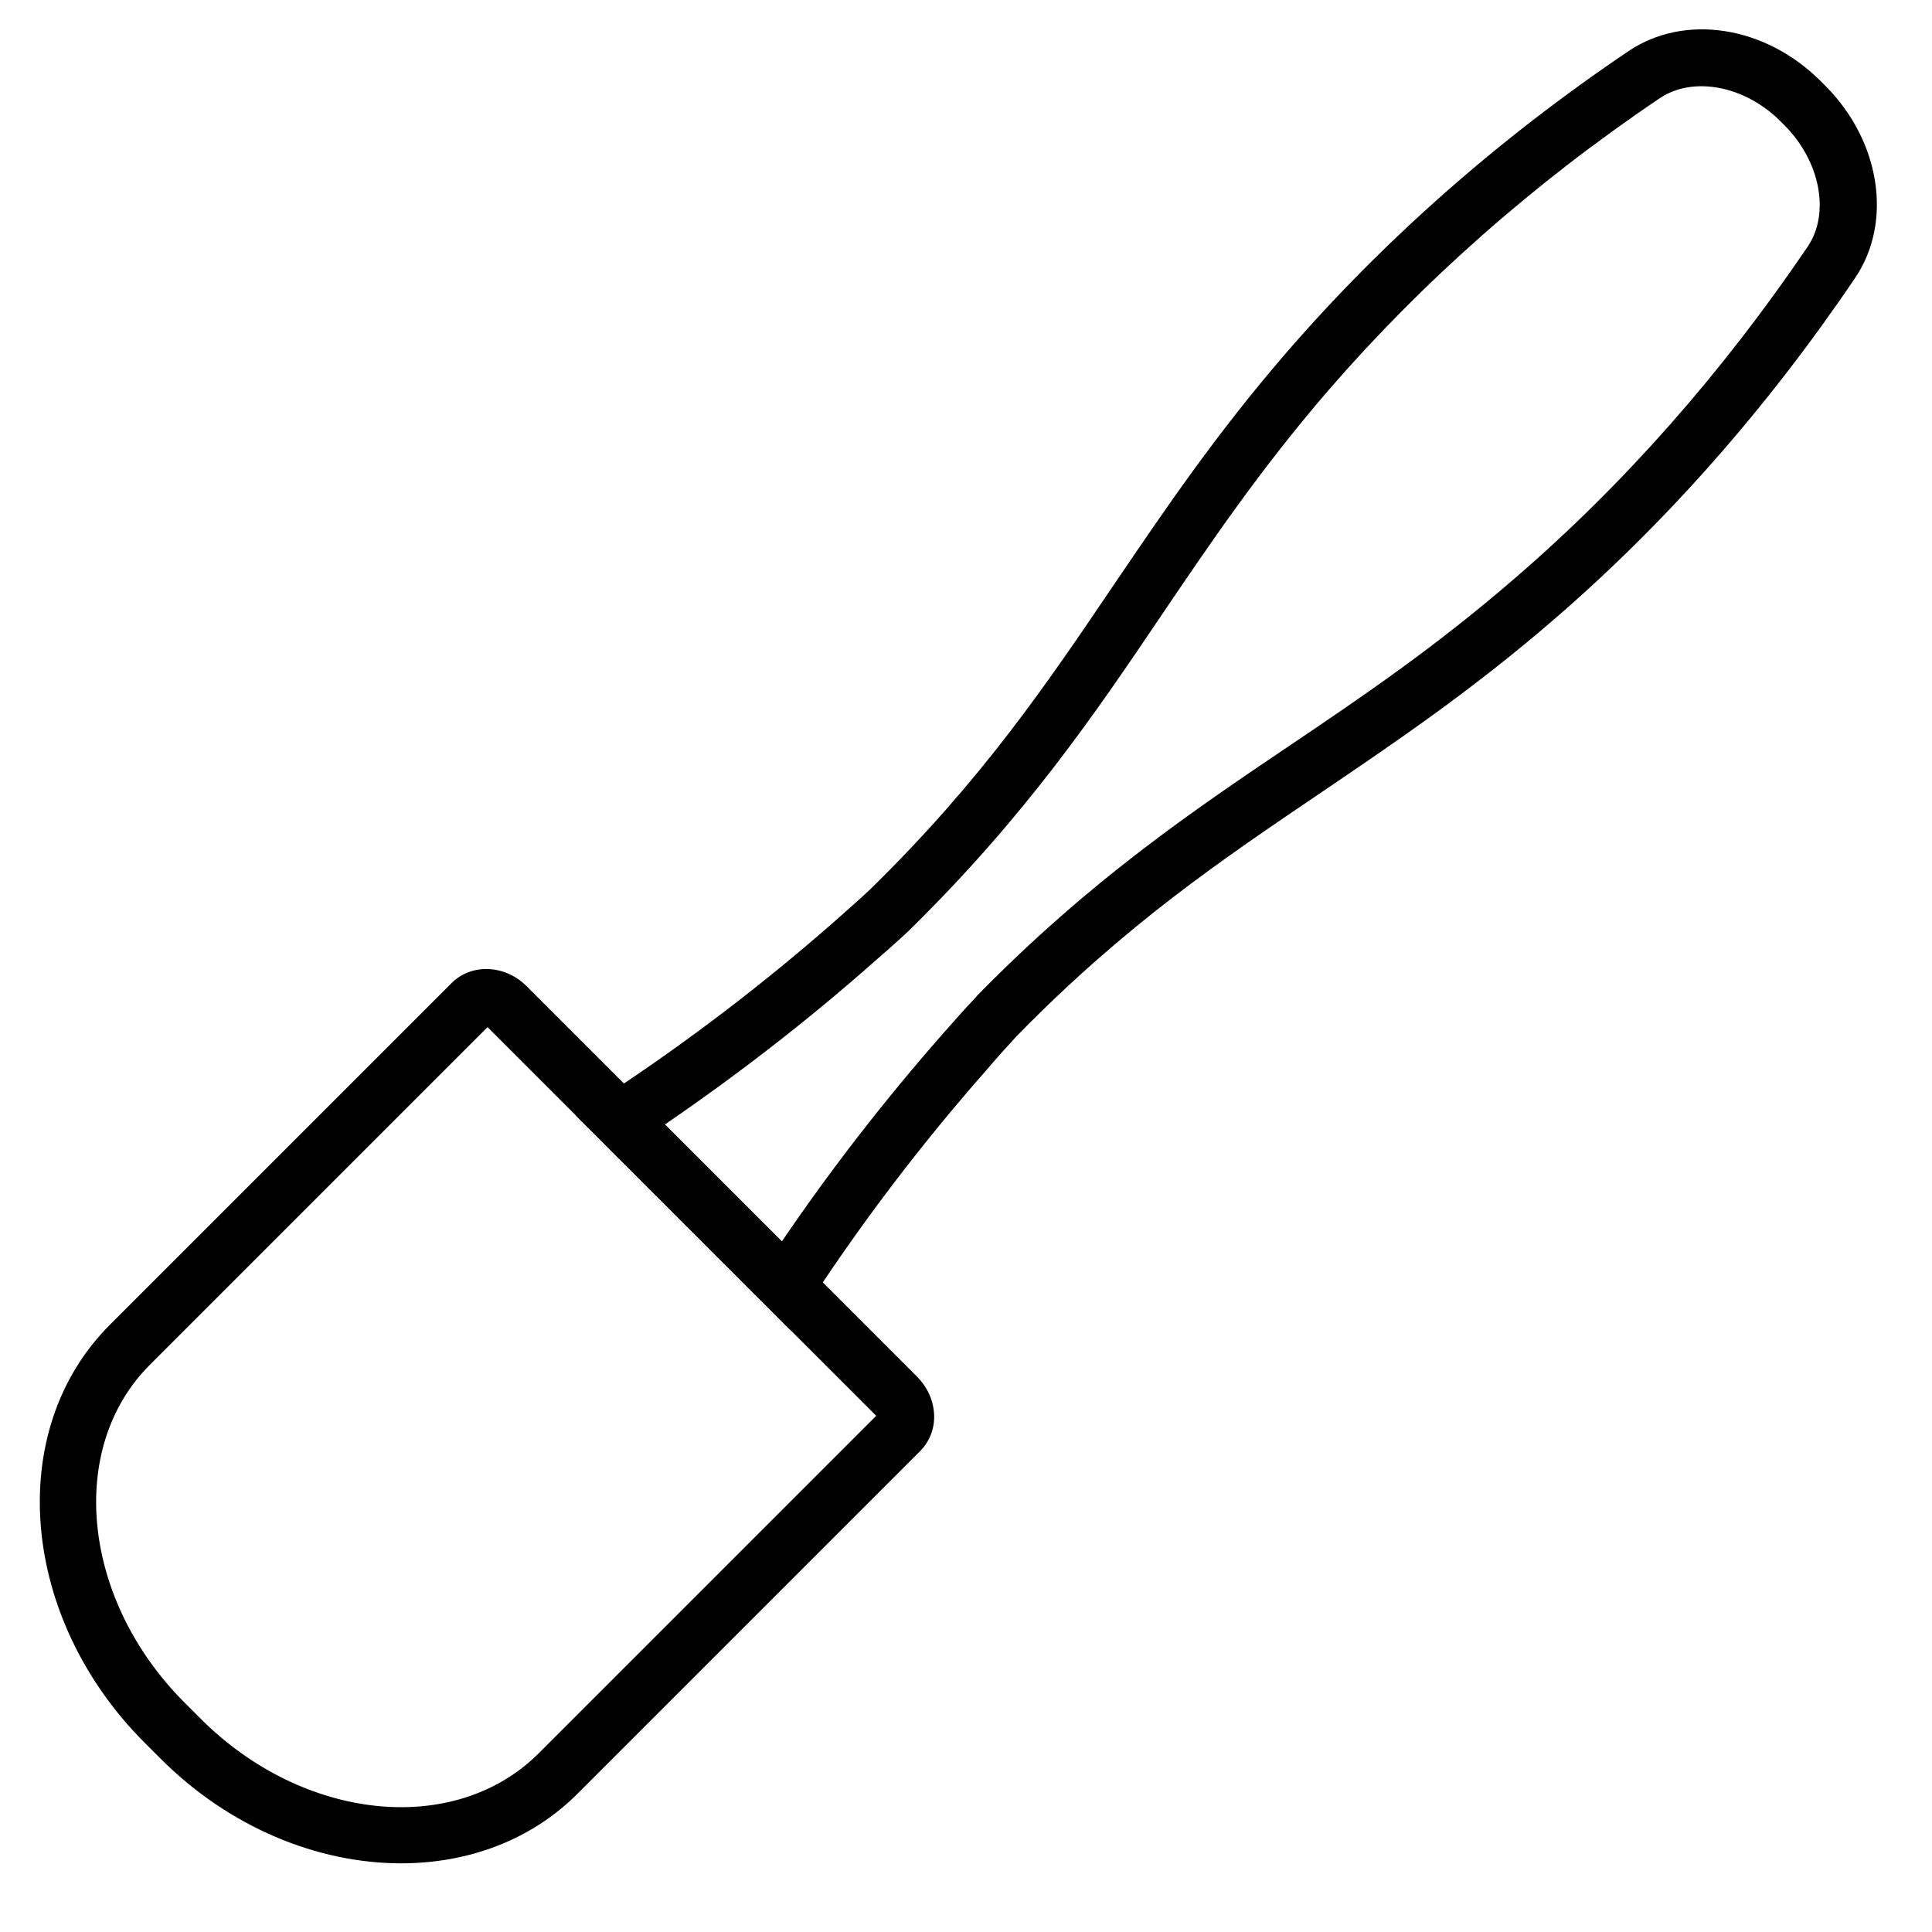
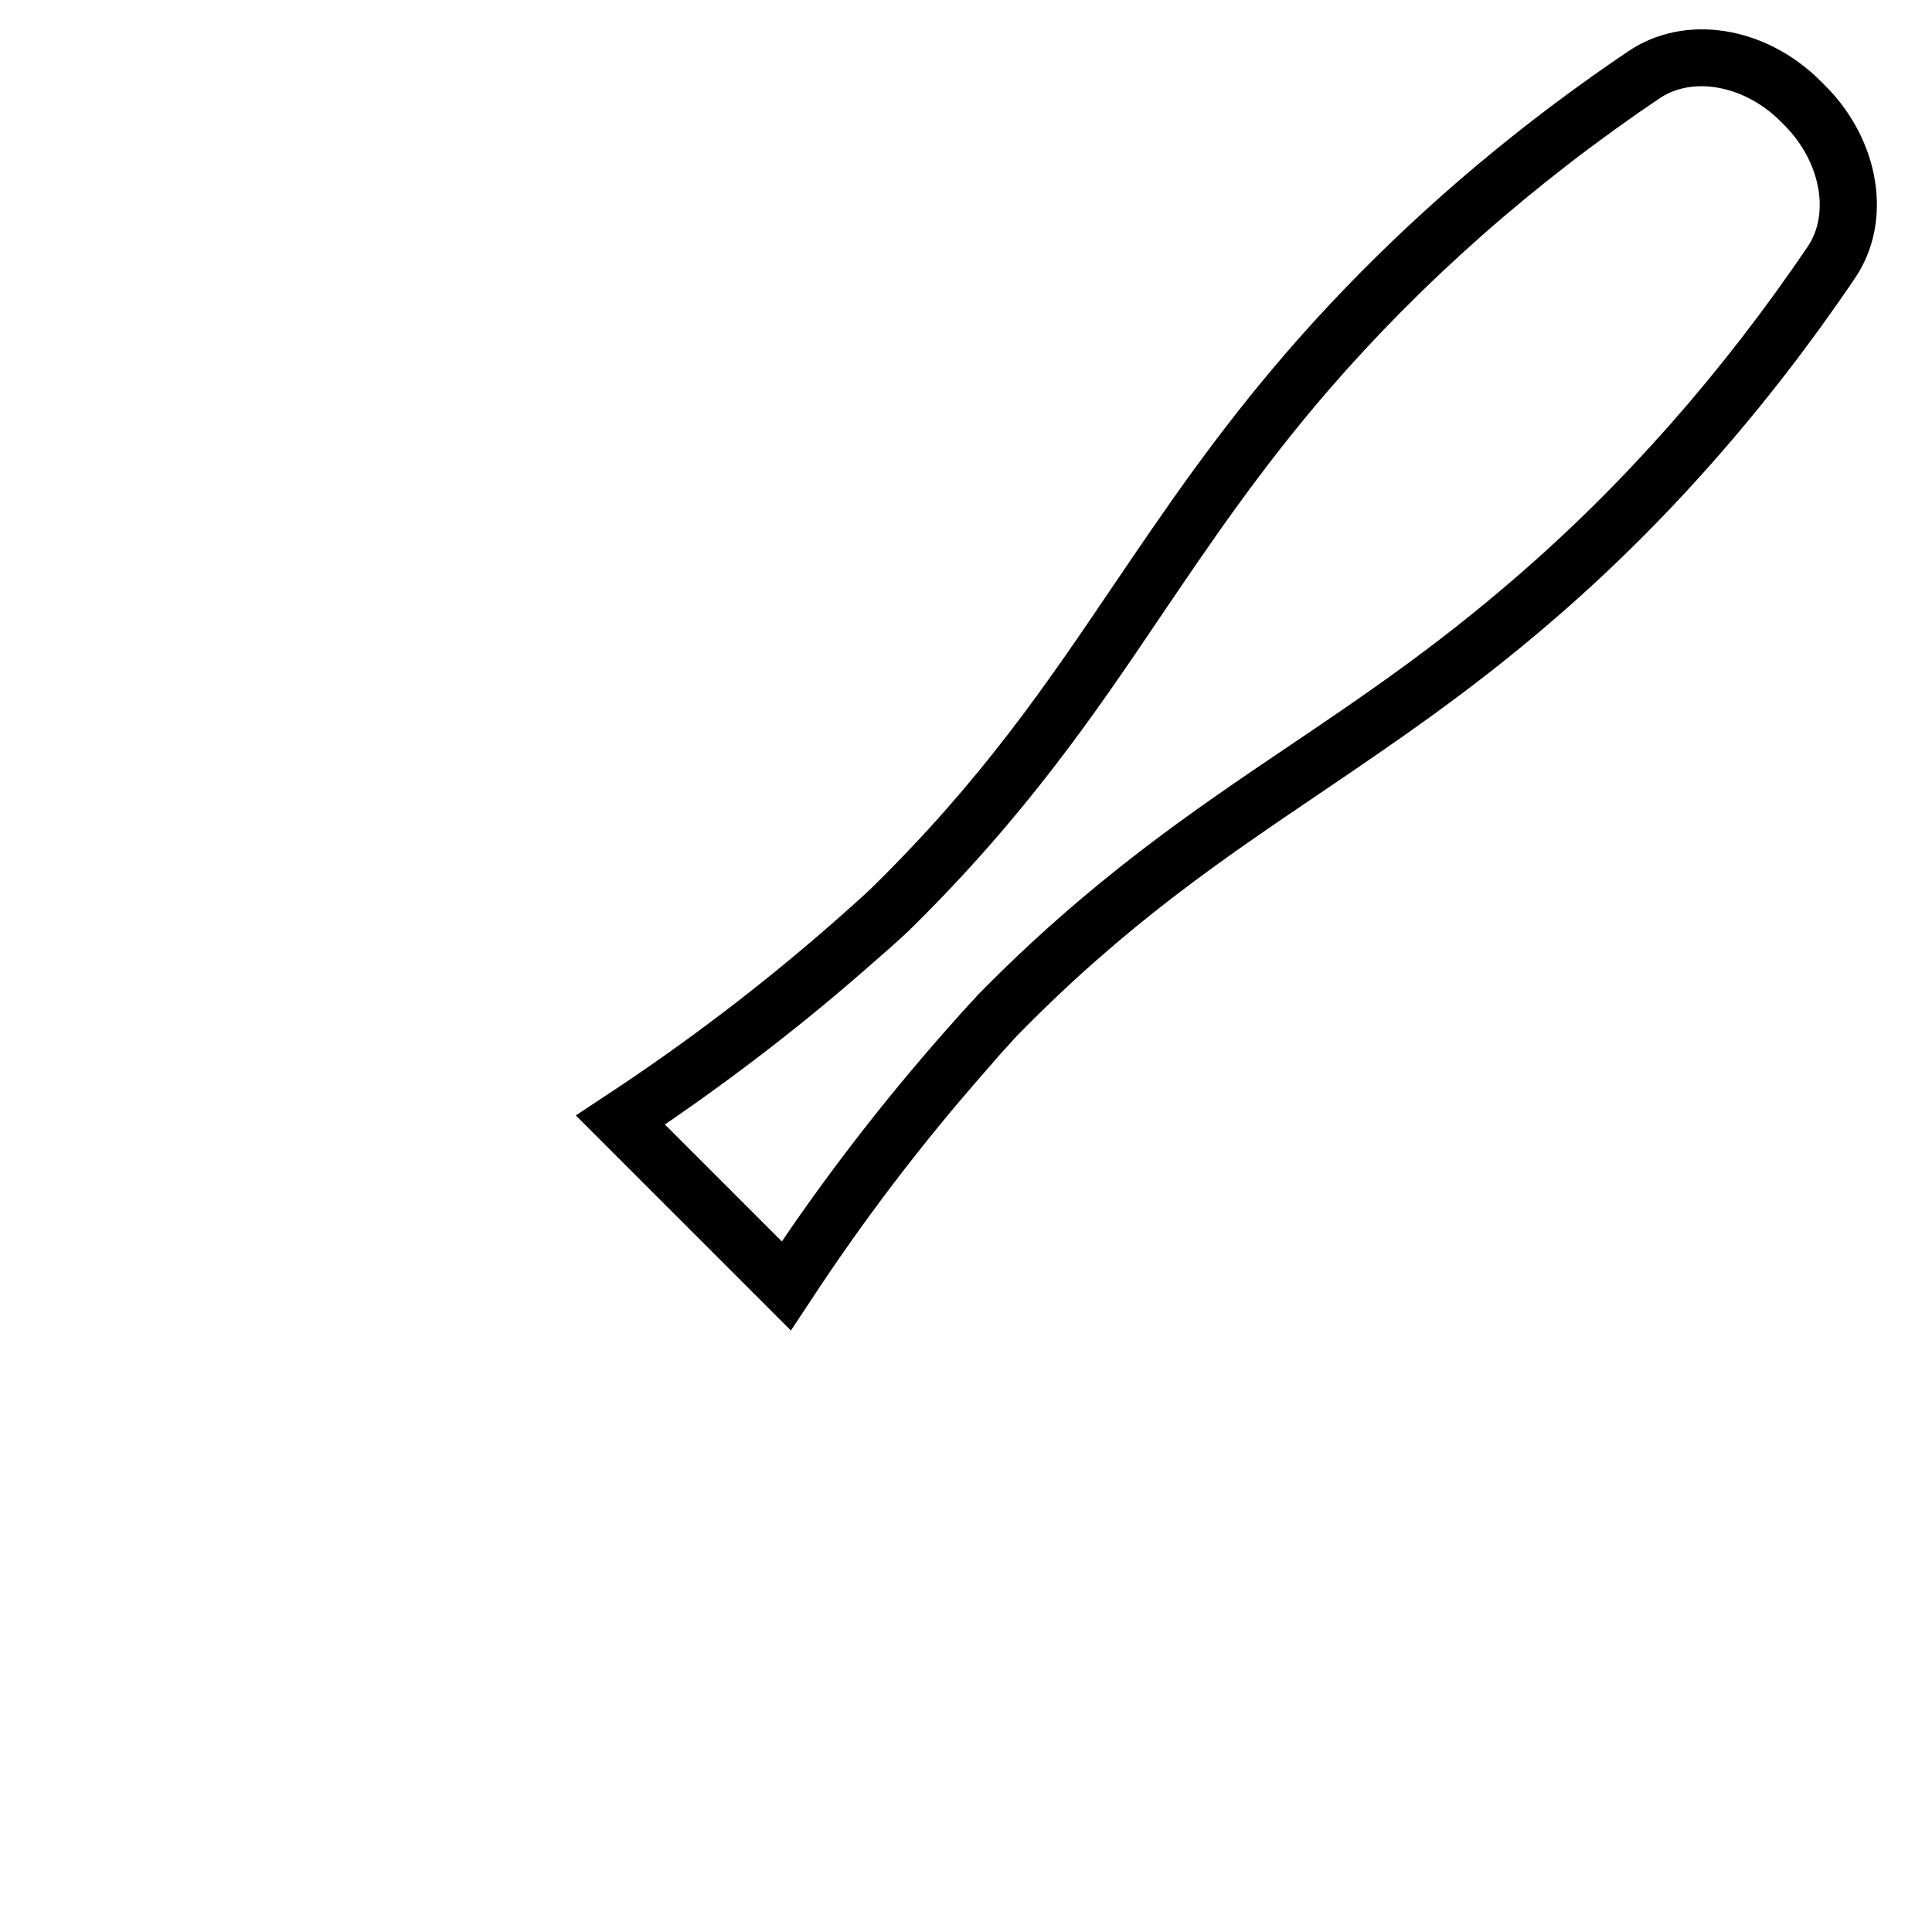
<svg xmlns="http://www.w3.org/2000/svg" version="1.1" id="Layer_1" x="0px" y="0px" viewBox="0 0 512 512" style="enable-background:new 0 0 512 512;" xml:space="preserve">
-   <path d="M106.3,493.8c-22,0-45.4-9.4-63.7-27.7l-4.3-4.3c-33-33-37.2-82.7-9.2-110.7l90.6-90.6c5.2-5.2,14.1-4.9,19.8,0.8L243,364.8 c2.6,2.6,4.2,5.9,4.5,9.4c0.4,3.9-1,7.7-3.7,10.4l-90.6,90.6C140.8,487.7,124,493.8,106.3,493.8z M53.2,455.5 c27.2,27.2,67.3,31.3,89.5,9.2l89.5-89.5l-103-103l-89.5,89.5c-22.1,22.1-18,62.3,9.2,89.5L53.2,455.5z" />
  <path d="M209.6,352.6l-7.4-7.4l0,0l-49.6-49.6l7.7-5.1c21.5-14.1,42.1-29.8,61.3-46.7c2.7-2.4,5.9-5.2,9-8.1l0.2-0.2 c29.5-28.9,46.5-54.1,64.5-80.7c13.1-19.3,26.6-39.3,45.3-61c25.9-30,56.5-57,90.9-80.2c14.9-10.1,36.3-6.8,51,7.9l1.2,1.2 c14.6,14.6,18,36.1,7.9,51c-23.4,34.6-50.4,65.2-80.3,90.9c-21.7,18.7-41.7,32.2-61,45.3c-26.6,18-51.8,35-80.6,64.4l-0.2,0.2 c-2.5,2.7-5.2,5.7-8.1,9.1c-17,19.3-32.7,39.9-46.7,61.3L209.6,352.6z M176.2,298l31,31c13.1-19.3,27.5-37.8,42.9-55.3 c3.1-3.5,5.8-6.6,8.5-9.4l0.4-0.5c29.9-30.5,56.8-48.7,82.9-66.3c19-12.8,38.6-26.1,59.6-44.3c28.8-24.8,54.9-54.4,77.6-87.9 c5.9-8.8,3.3-22.5-6.1-32l-1.2-1.2c-9.4-9.4-23.1-12-31.9-6.1c-33.4,22.5-63,48.7-88,77.6c-18.1,21-31.4,40.7-44.2,59.6 c-17.6,26.1-35.9,53-66.4,83l-0.5,0.5c-3.2,3-6.5,5.9-9.4,8.4C214.1,270.4,195.5,284.8,176.2,298z" />
</svg>